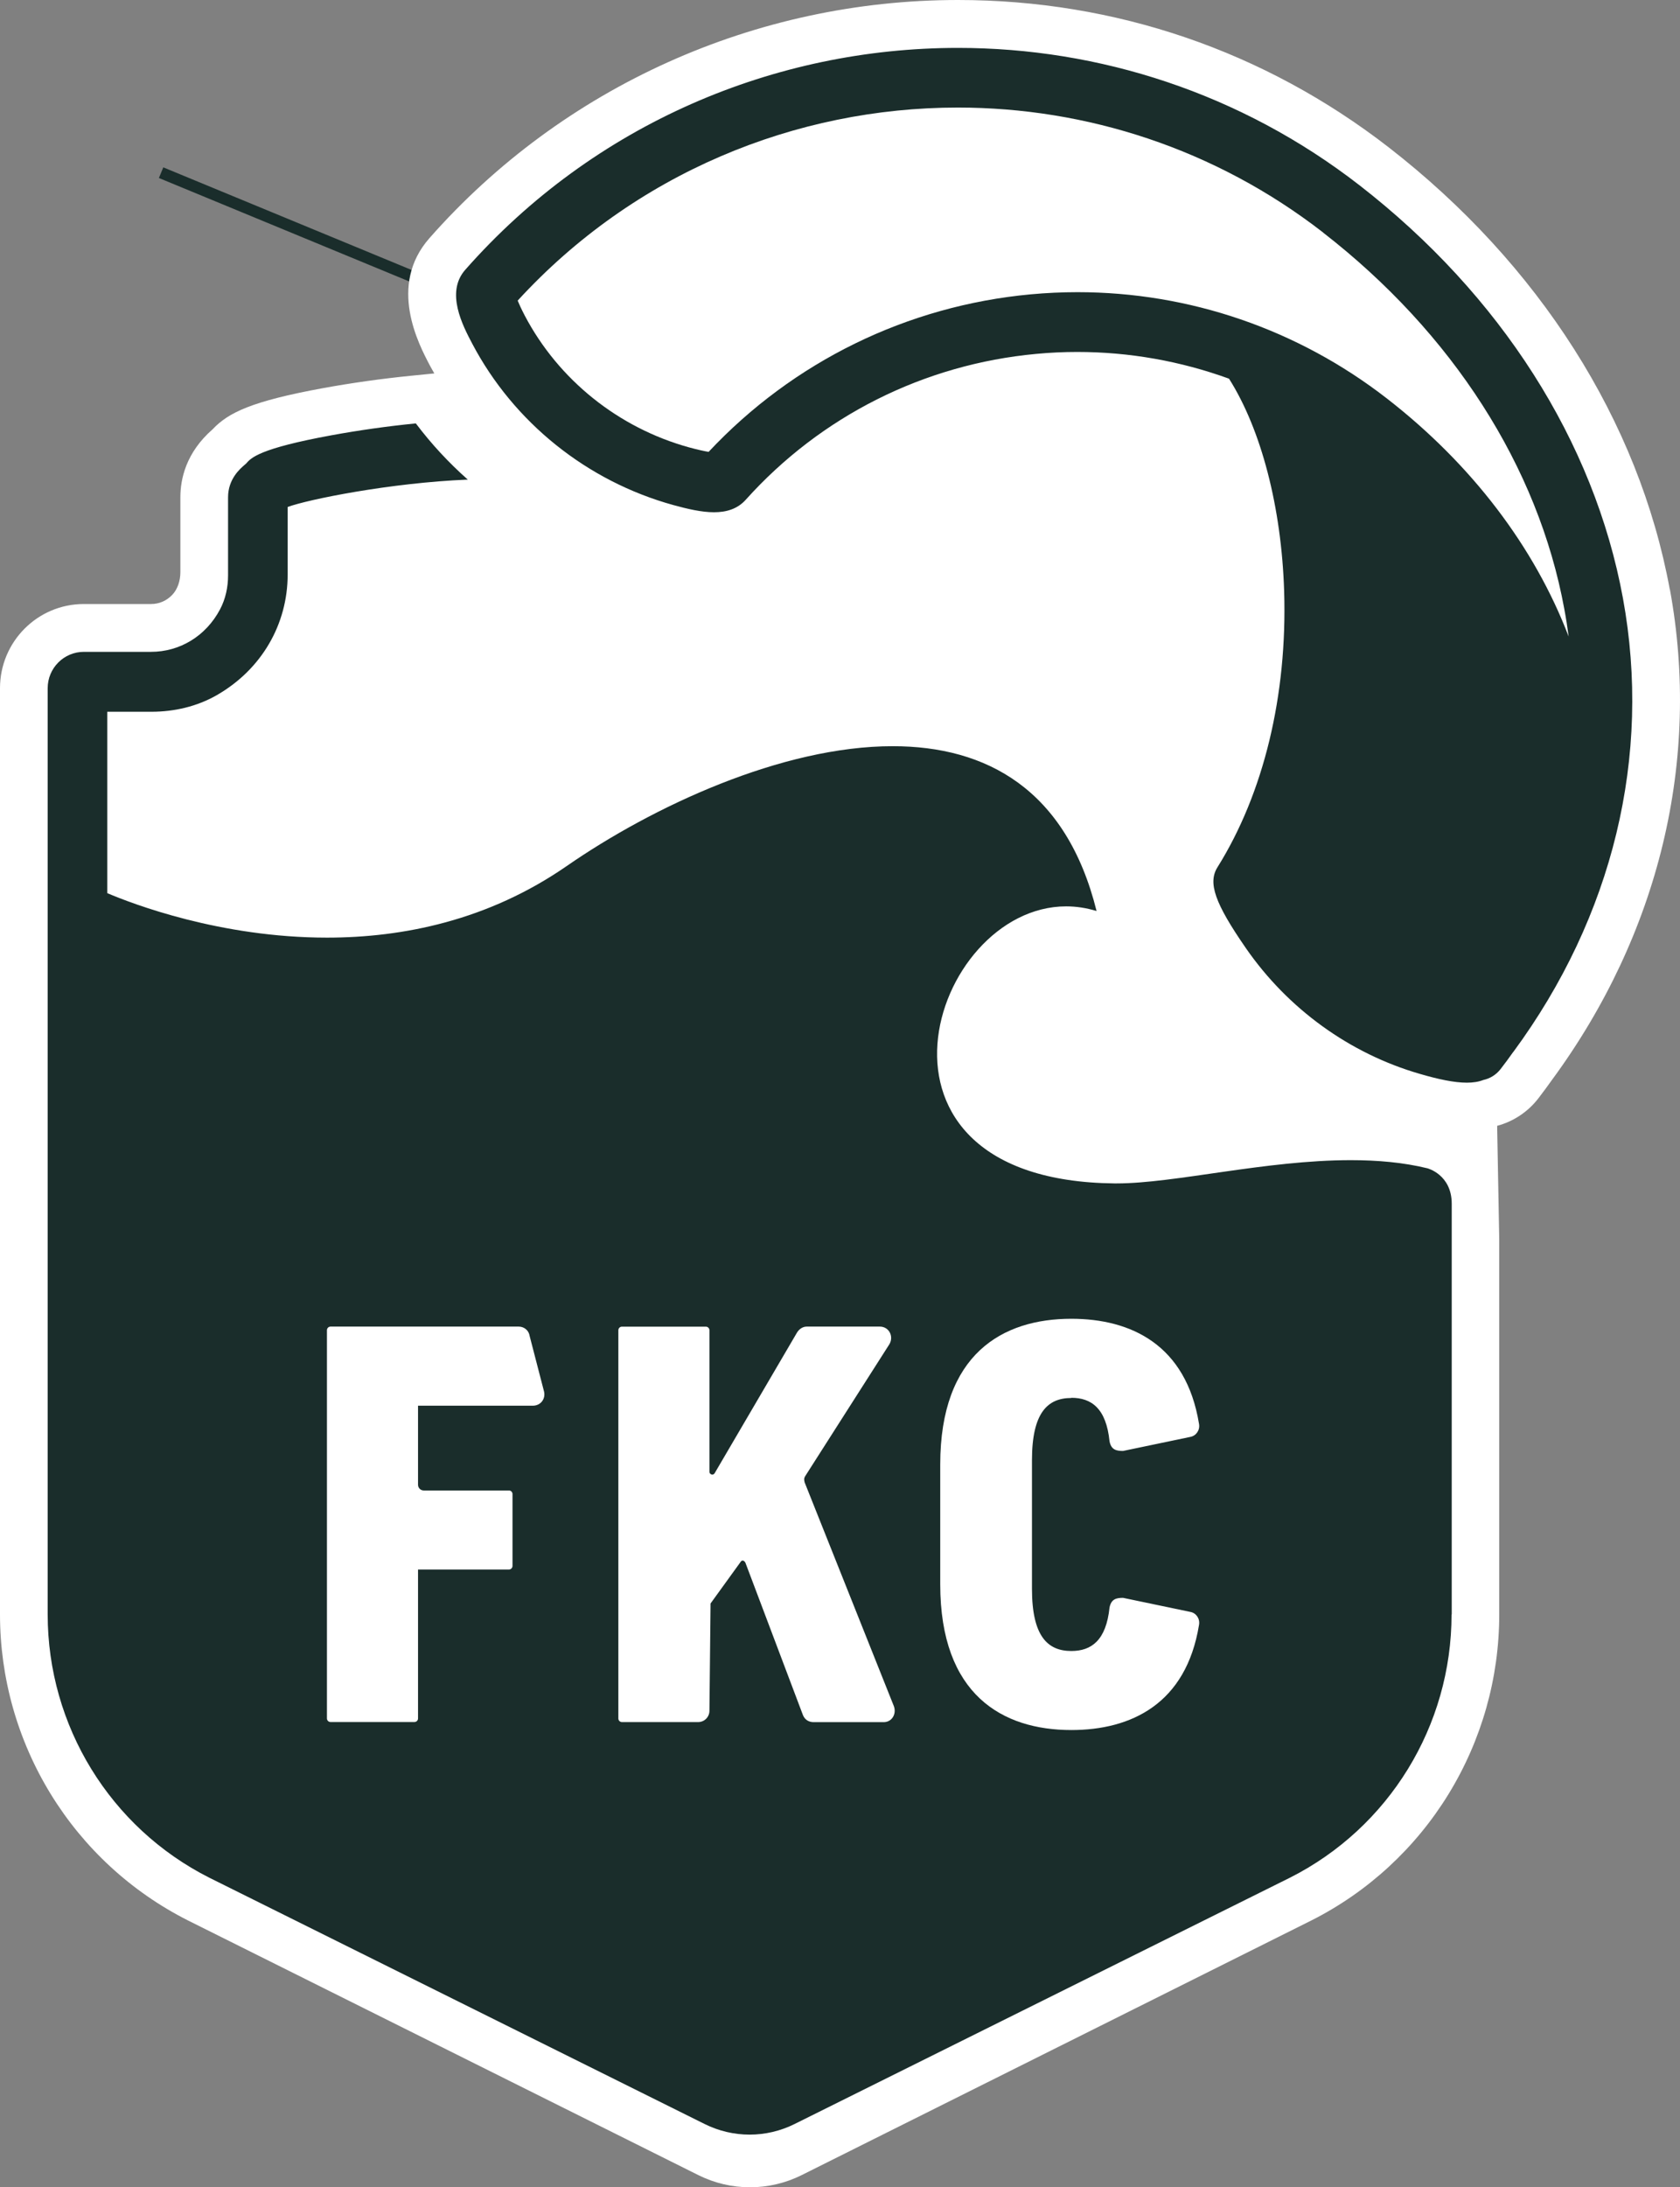
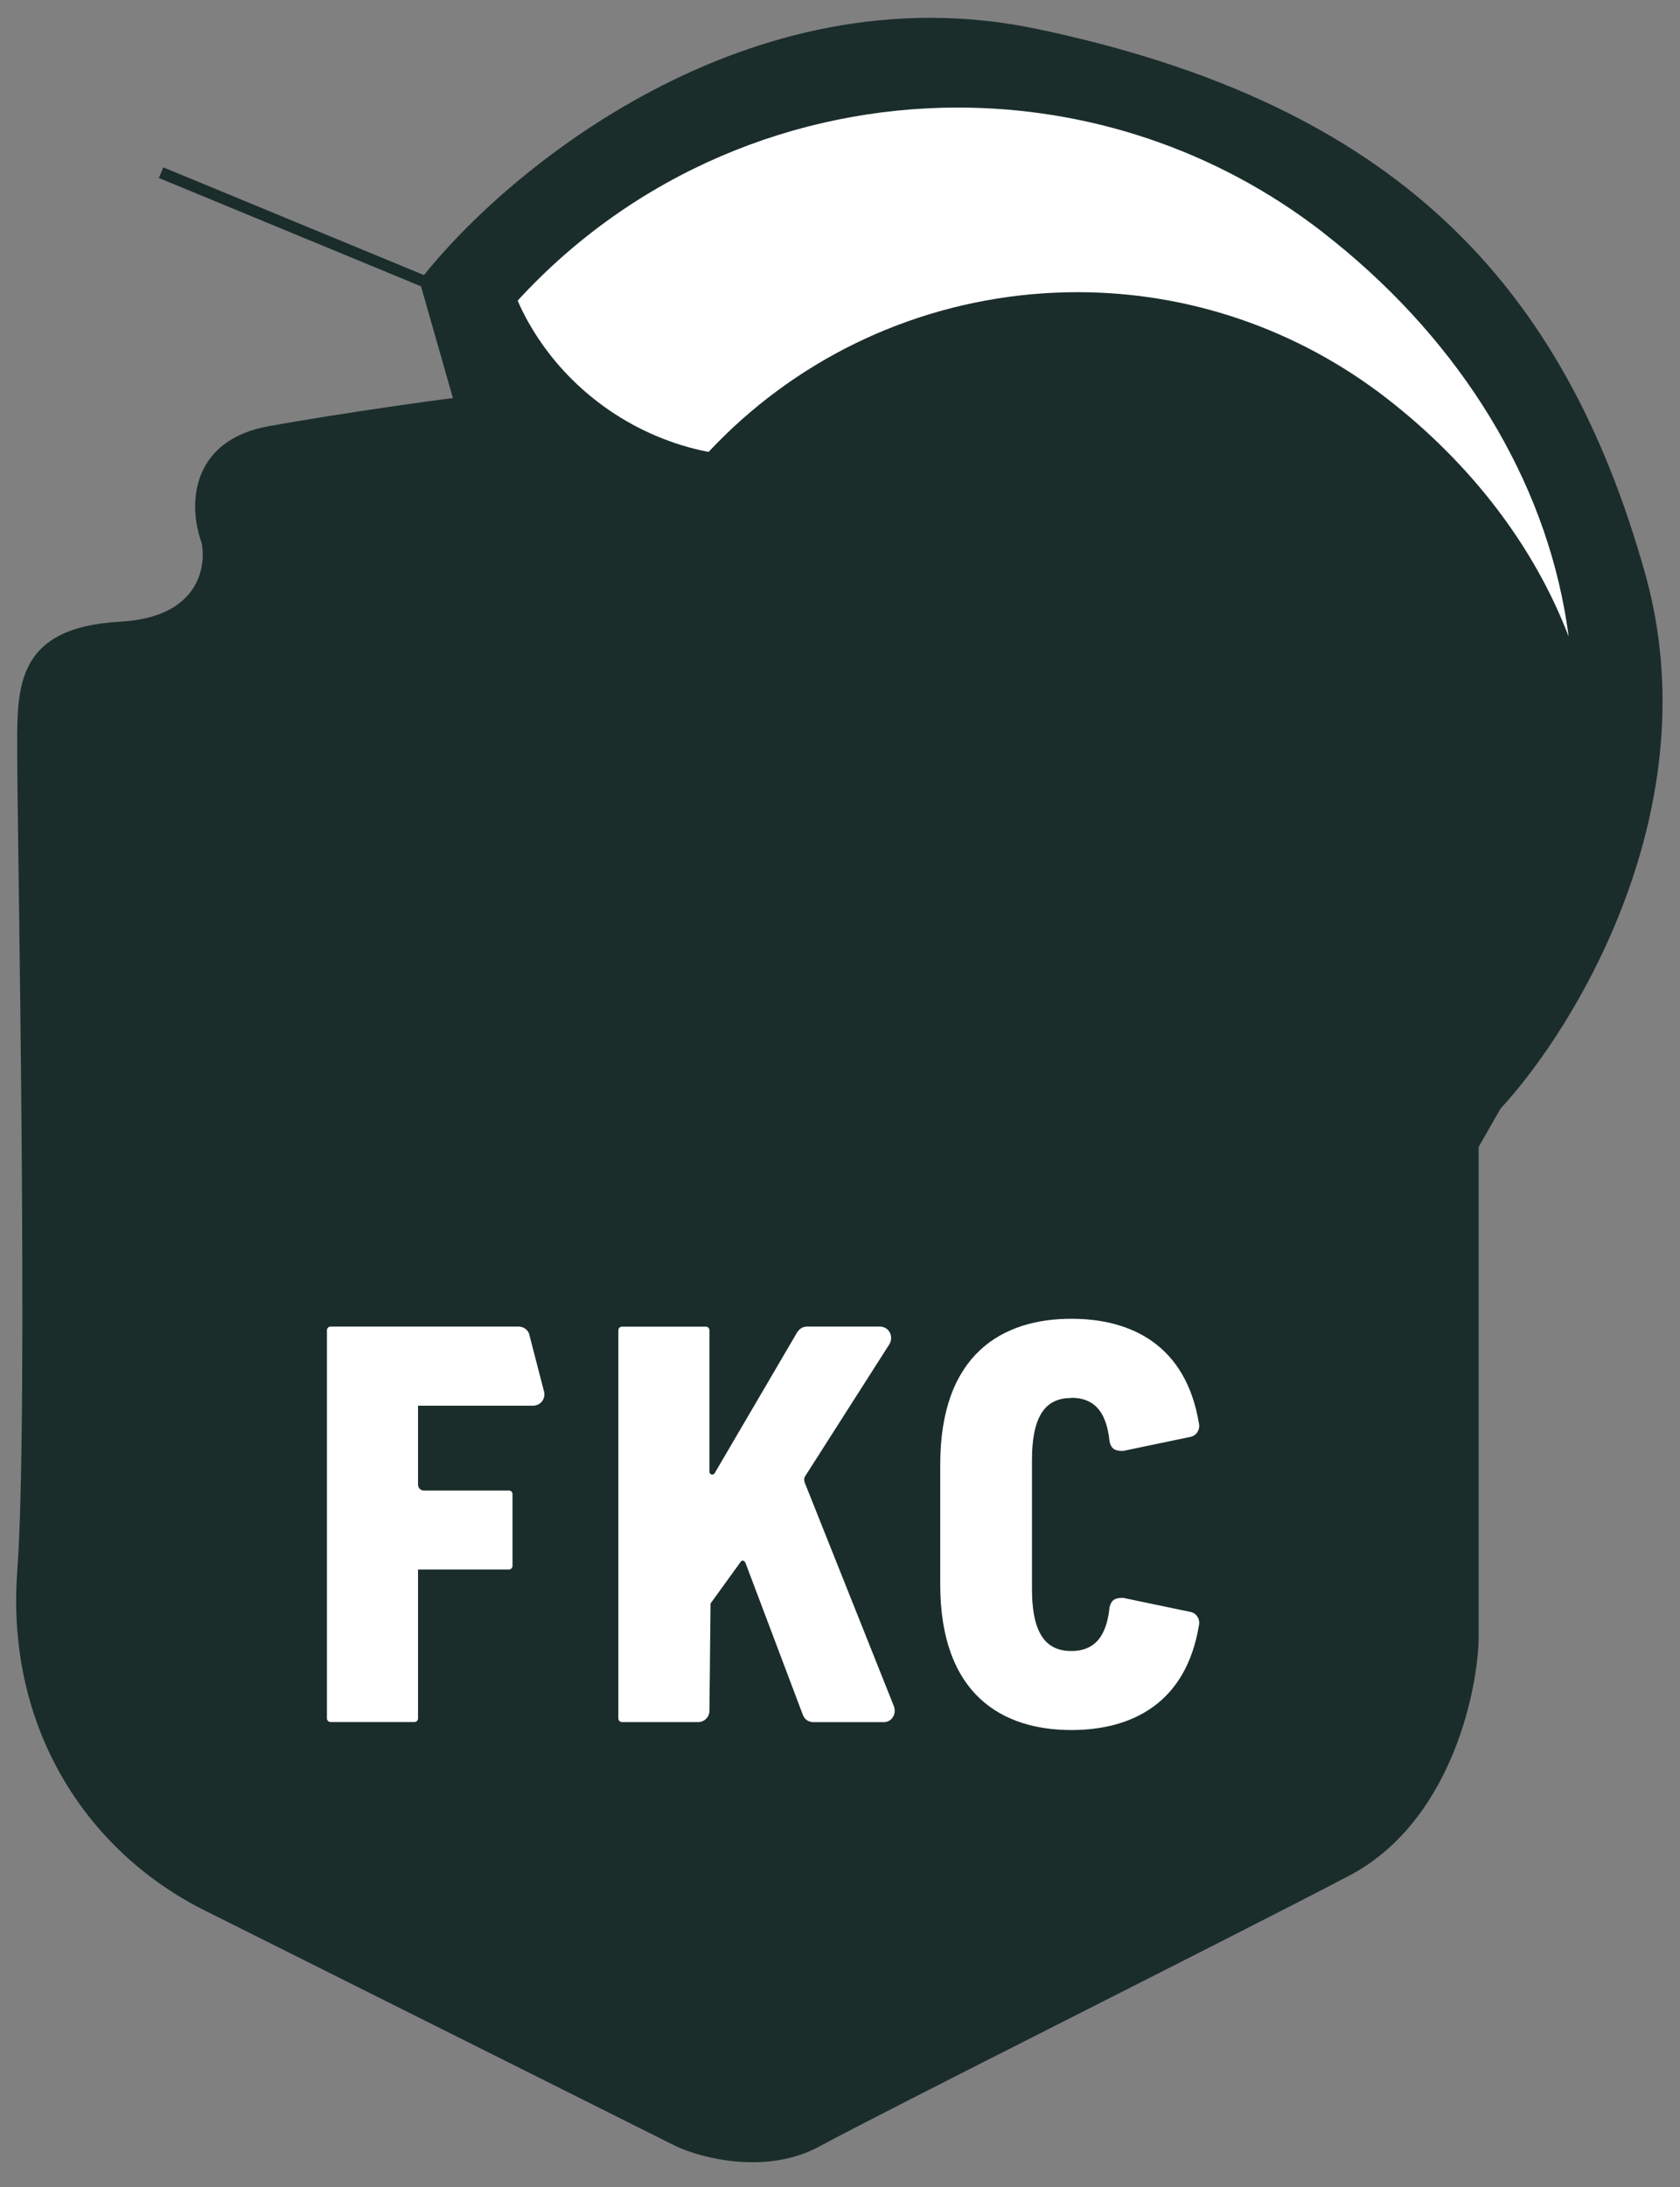
<svg xmlns="http://www.w3.org/2000/svg" width="146" height="190" viewBox="0 0 146 190" fill="none">
  <rect x="0" y="0" width="146" height="190" fill="#808080" stroke="none" />
  <path d="M90 3C65.2 -2.2 44.334 15.167 37 24.5L40 35C37.333 35.333 30.3 36.3 23.5 37.5C16.7 38.7 17 44.333 18 47C18.5 49.333 17.7 54.1 10.5 54.5C1.5 55 2 60 2 66C2 72 3 123 2 136.5C1 150 8 160.5 18 165.5L59 186C61.167 187 66.6 188.4 71 186C76.5 183 106.5 168 117 162.5C125.4 158.1 127.834 147.333 128 142.5V99.5L130 96C136.5 89 148.1 70 142.5 50C135.5 25 121 9.5 90 3Z" fill="#1A2D2B" />
  <path d="M14 15L37 24.5M37 24.5C44.334 15.167 65.2 -2.2 90 3C121 9.5 135.5 25 142.5 50C148.1 70 136.5 89 130 96L128 99.5V142.5C127.834 147.333 125.4 158.1 117 162.5C106.5 168 76.5 183 71 186C66.6 188.4 61.167 187 59 186C48.667 180.833 26 169.5 18 165.5C8 160.5 1 150 2 136.5C3 123 2 72 2 66C2 60 1.5 55 10.5 54.5C17.7 54.1 18.5 49.333 18 47C17 44.333 16.7 38.7 23.5 37.5C30.3 36.3 37.333 35.333 40 35L37 24.5Z" stroke="#1A2D2B" />
-   <path d="M145.113 51.202C142.428 36.577 133.757 22.944 120.688 12.802C109.886 4.43 96.942 0 83.248 0C65.647 0 48.906 7.541 37.322 20.685C33.695 24.798 36.365 29.872 37.374 31.778C37.493 32.002 37.622 32.22 37.746 32.438L35.723 32.64C33.168 32.895 30.514 33.269 28.046 33.721C21.879 34.853 19.846 35.84 18.48 37.288C16.162 39.314 15.676 41.609 15.676 43.188V49.696C15.676 50.474 15.422 51.191 14.977 51.664C14.481 52.188 13.839 52.469 13.12 52.469H7.284C3.259 52.469 0 55.746 0 59.781V140.237C0 145.752 1.526 151.148 4.408 155.843C7.29 160.538 11.408 164.329 16.317 166.812L60.686 188.941C63.516 190.353 66.842 190.353 69.672 188.941L113.973 166.817C118.883 164.339 123.001 160.543 125.883 155.848C128.764 151.153 130.291 145.758 130.291 140.242V107.669L130.109 97.797C131.527 97.418 132.795 96.576 133.695 95.403C134.103 94.873 134.497 94.338 134.874 93.808C144.197 81.131 147.839 65.998 145.123 51.202H145.113ZM126.147 140.242C126.147 149.912 120.714 158.757 112.111 163.103L69.051 184.505C66.589 185.731 63.702 185.731 61.239 184.505L18.18 163.103C9.576 158.757 4.144 149.912 4.144 140.242V59.781C4.144 58.036 5.551 56.623 7.29 56.623H13.125C15.603 56.623 17.88 55.278 19.121 52.936C19.603 52.027 19.82 51.004 19.82 49.976V43.193C19.82 41.609 20.87 40.711 21.268 40.373C21.31 40.342 21.346 40.306 21.387 40.27C21.817 39.771 22.51 38.966 28.796 37.813C31.176 37.377 33.711 37.018 36.137 36.78C37.477 38.556 38.993 40.192 40.654 41.661C33.902 41.937 26.727 43.396 24.999 44.04V49.908C24.999 54.203 22.753 58.15 18.816 60.399C17.109 61.37 15.159 61.822 13.193 61.827H9.323V77.584C11.496 78.508 19.142 81.448 28.418 81.448C35.004 81.448 42.413 79.963 49.263 75.221C56.697 70.074 67.944 64.813 77.588 64.819C85.689 64.819 92.663 68.532 95.297 79.137C94.402 78.862 93.517 78.732 92.653 78.732C80.894 78.732 73.19 102.549 96.849 102.798C96.911 102.798 96.978 102.798 97.04 102.798C102.095 102.798 109.984 100.778 117.393 100.778C119.69 100.778 121.94 100.97 124.046 101.484C124.046 101.484 126.162 102.024 126.162 104.564V140.253L126.147 140.242ZM131.511 91.372C131.16 91.871 130.792 92.37 130.41 92.863C130.022 93.367 129.483 93.689 128.909 93.813C128.495 93.974 128.019 94.047 127.476 94.047C126.359 94.047 124.977 93.746 123.394 93.284C117.3 91.523 111.924 87.638 108.267 82.352C105.577 78.462 104.956 76.691 105.804 75.335C109.824 68.906 111.878 60.399 111.599 51.378C111.371 44.056 109.602 37.309 106.808 32.895C102.602 31.368 98.147 30.573 93.626 30.573C92.441 30.573 91.256 30.625 90.066 30.74C80.309 31.638 71.338 36.141 64.804 43.417C64.085 44.217 63.122 44.497 62.046 44.497C60.97 44.497 59.729 44.206 58.523 43.874C51.011 41.802 44.642 36.691 41.036 29.846C40.219 28.294 38.698 25.406 40.426 23.443C51.627 10.724 67.38 4.16 83.248 4.16C95.498 4.16 107.811 8.076 118.153 16.099C130.415 25.614 138.542 38.348 141.041 51.965C143.555 65.67 140.177 79.62 131.511 91.383V91.372Z" fill="white" />
  <path d="M114.992 20.202C105.587 12.906 94.386 9.343 83.242 9.343C69.134 9.343 55.129 15.05 44.989 26.112C45.108 26.408 45.3 26.829 45.605 27.416C48.543 32.999 53.748 37.169 59.884 38.862C60.701 39.085 61.239 39.194 61.581 39.252C68.932 31.41 78.84 26.559 89.58 25.567C90.935 25.442 92.291 25.38 93.641 25.38C103.342 25.38 112.757 28.59 120.513 34.603C127.9 40.332 133.353 47.514 136.323 55.294C136.219 54.494 136.095 53.7 135.945 52.9C133.679 40.545 126.234 28.932 114.982 20.202H114.992Z" fill="white" />
  <path d="M93.103 121.421C94.862 121.421 96.135 122.351 96.424 125.202C96.569 125.94 97.009 126.038 97.599 126.038L103.466 124.813C103.952 124.714 104.299 124.226 104.2 123.686C103.078 116.815 98.287 114.556 93.103 114.556C87.138 114.556 81.711 117.599 81.711 127.217V137.62C81.711 147.238 87.138 150.281 93.103 150.281C98.287 150.281 103.078 148.022 104.2 141.151C104.299 140.611 103.957 140.123 103.466 140.024L97.599 138.798C97.014 138.798 96.575 138.897 96.424 139.635C96.13 142.481 94.862 143.415 93.103 143.415C91.049 143.415 89.683 142.138 89.683 138.019V126.833C89.683 122.709 91.049 121.437 93.103 121.437V121.421Z" fill="white" />
  <path d="M69.92 128.734C69.869 128.536 69.869 128.391 69.967 128.24L77.298 116.758C77.691 116.072 77.251 115.236 76.465 115.236H70.112C69.77 115.236 69.475 115.433 69.279 115.729L62.093 127.996C62.041 128.043 61.995 128.095 61.896 128.095C61.798 128.095 61.653 127.996 61.653 127.851V115.553C61.653 115.381 61.513 115.241 61.343 115.241H54.048C53.877 115.241 53.738 115.381 53.738 115.553V149.279C53.738 149.45 53.877 149.59 54.048 149.59H60.675C61.213 149.59 61.653 149.149 61.653 148.609L61.751 139.287L64.343 135.703C64.39 135.604 64.488 135.558 64.54 135.558C64.638 135.558 64.737 135.656 64.783 135.755L69.77 148.957C69.915 149.351 70.257 149.595 70.697 149.595H76.806C77.489 149.595 77.929 148.91 77.686 148.219L69.915 128.739L69.92 128.734Z" fill="white" />
  <path d="M46.014 115.973C45.915 115.532 45.522 115.236 45.082 115.236H28.724C28.553 115.236 28.413 115.376 28.413 115.548V149.273C28.413 149.445 28.553 149.585 28.724 149.585H36.018C36.189 149.585 36.329 149.445 36.329 149.273V136.337H44.229C44.399 136.337 44.539 136.197 44.539 136.025V129.783C44.539 129.611 44.399 129.471 44.229 129.471H36.82C36.577 129.471 36.329 129.274 36.329 128.978V122.107H46.303C46.986 122.107 47.426 121.52 47.281 120.881L46.008 115.973H46.014Z" fill="white" />
</svg>